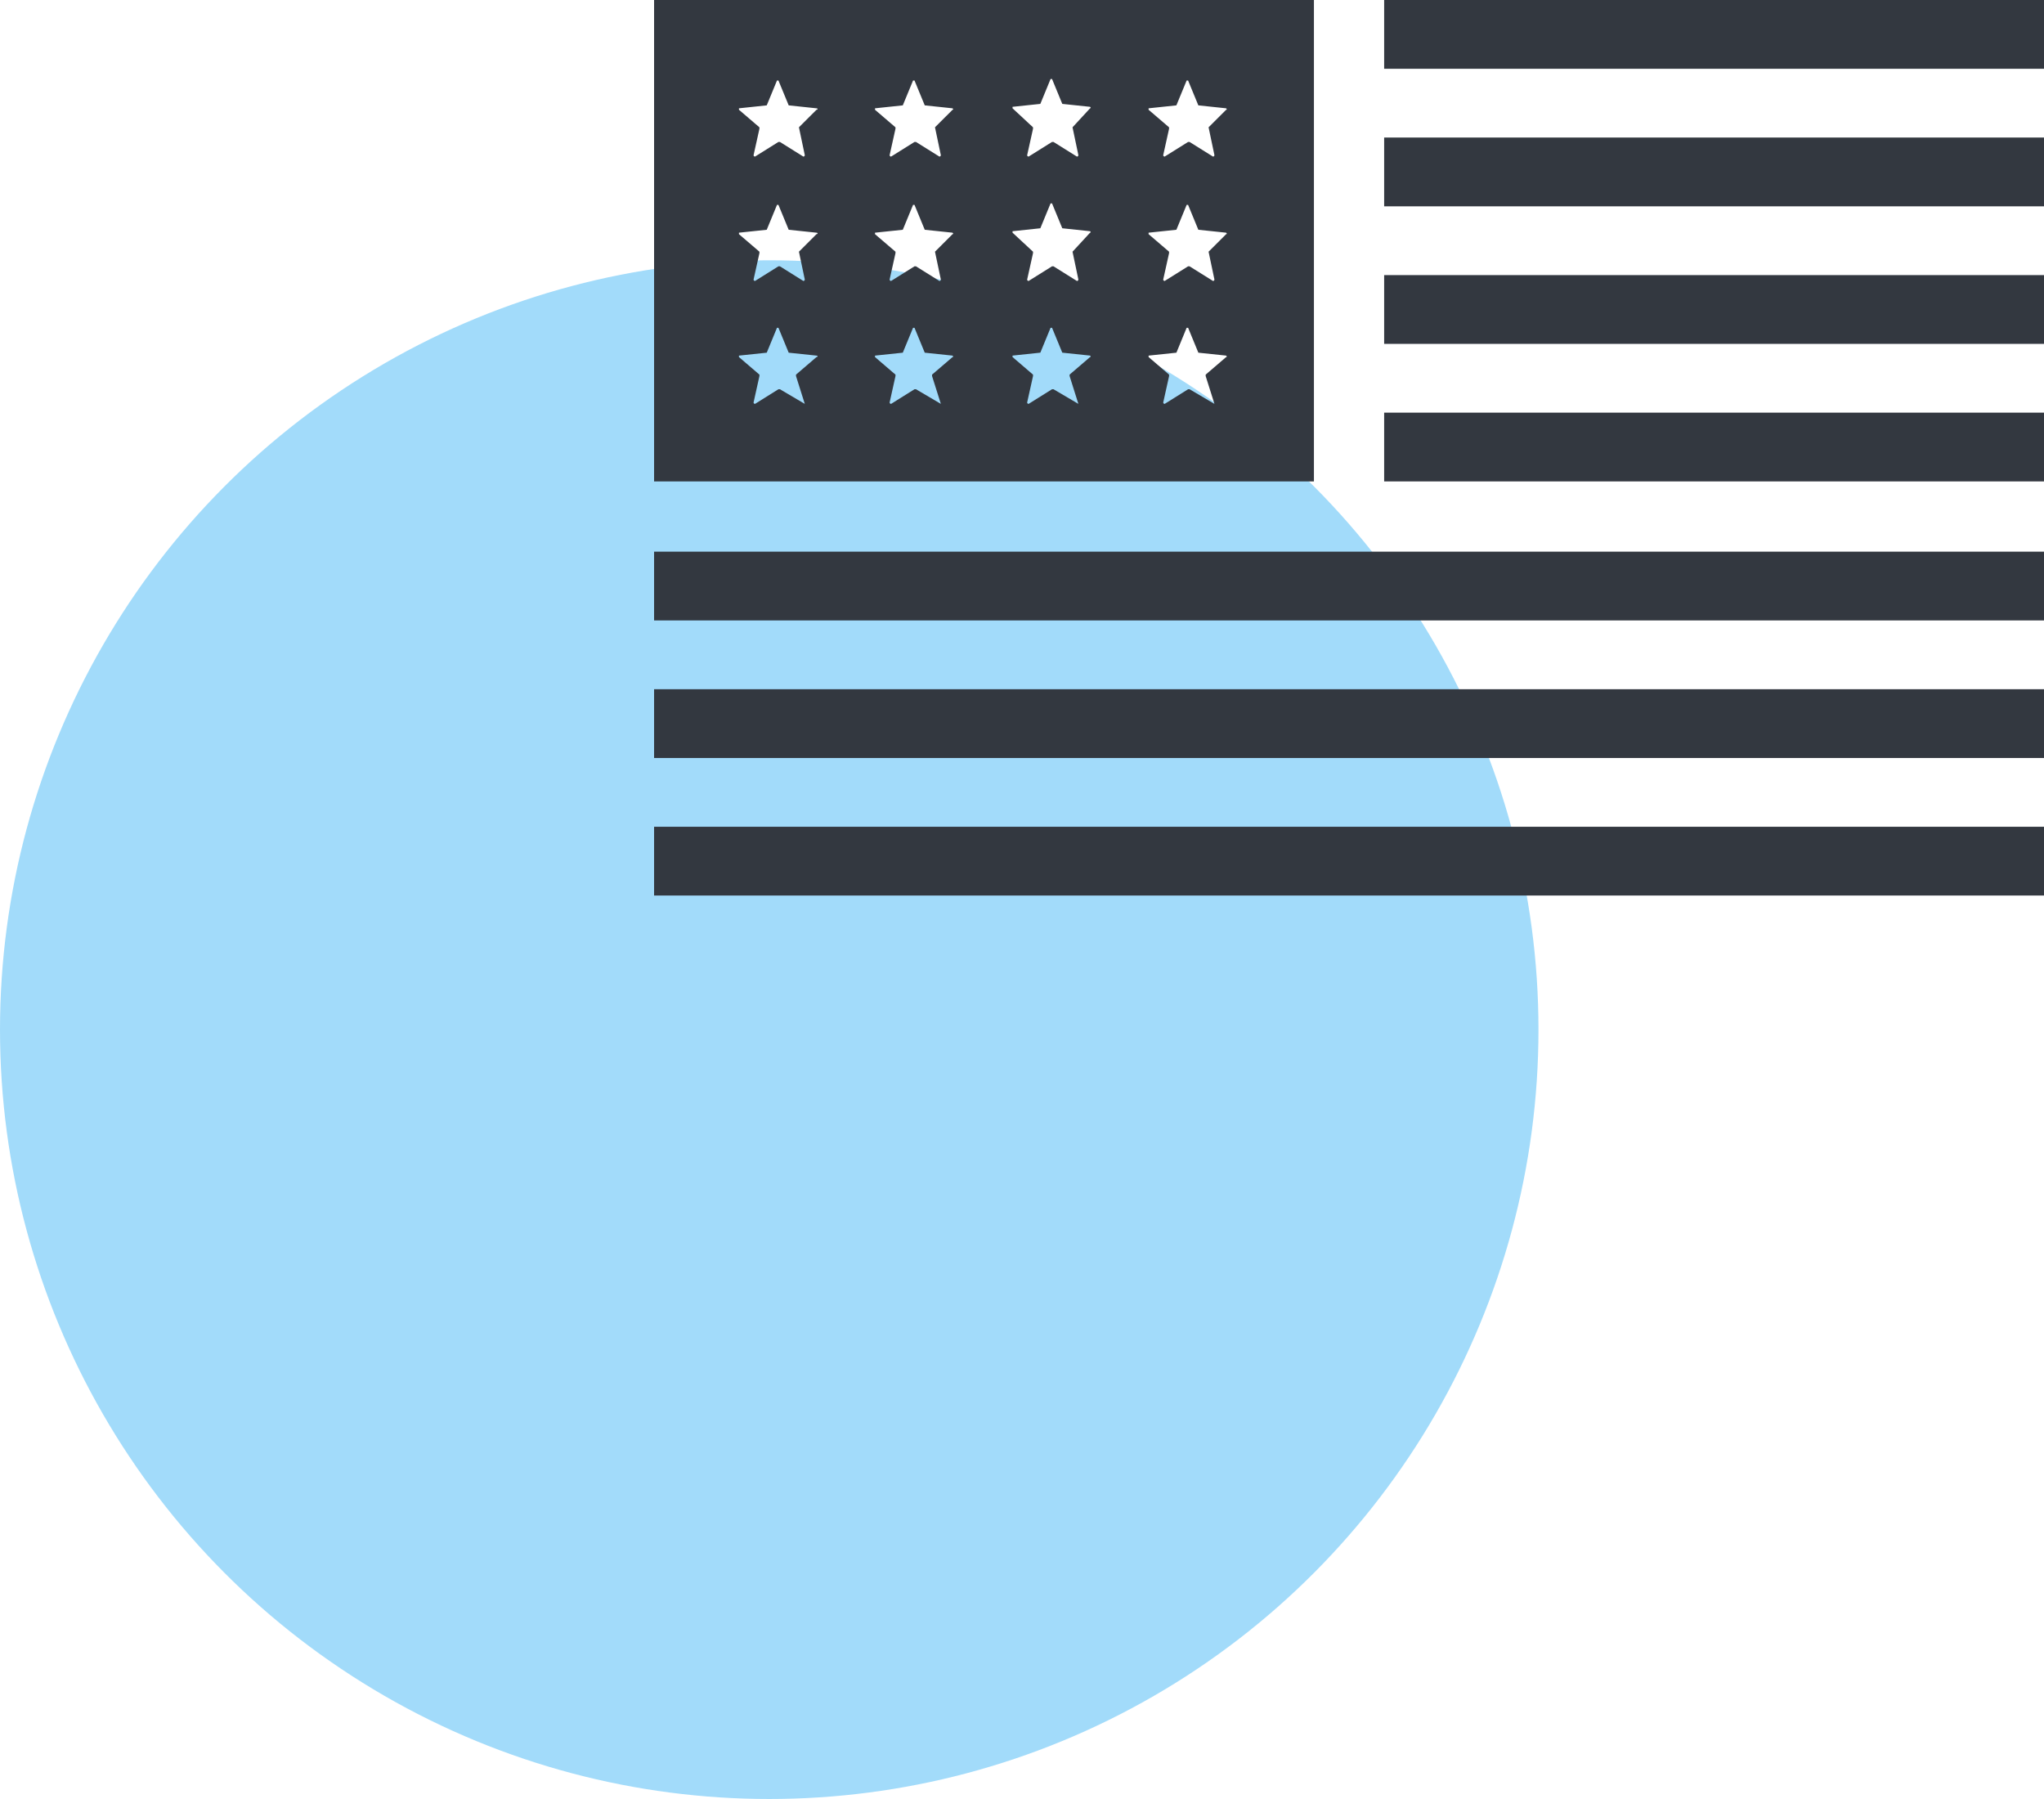
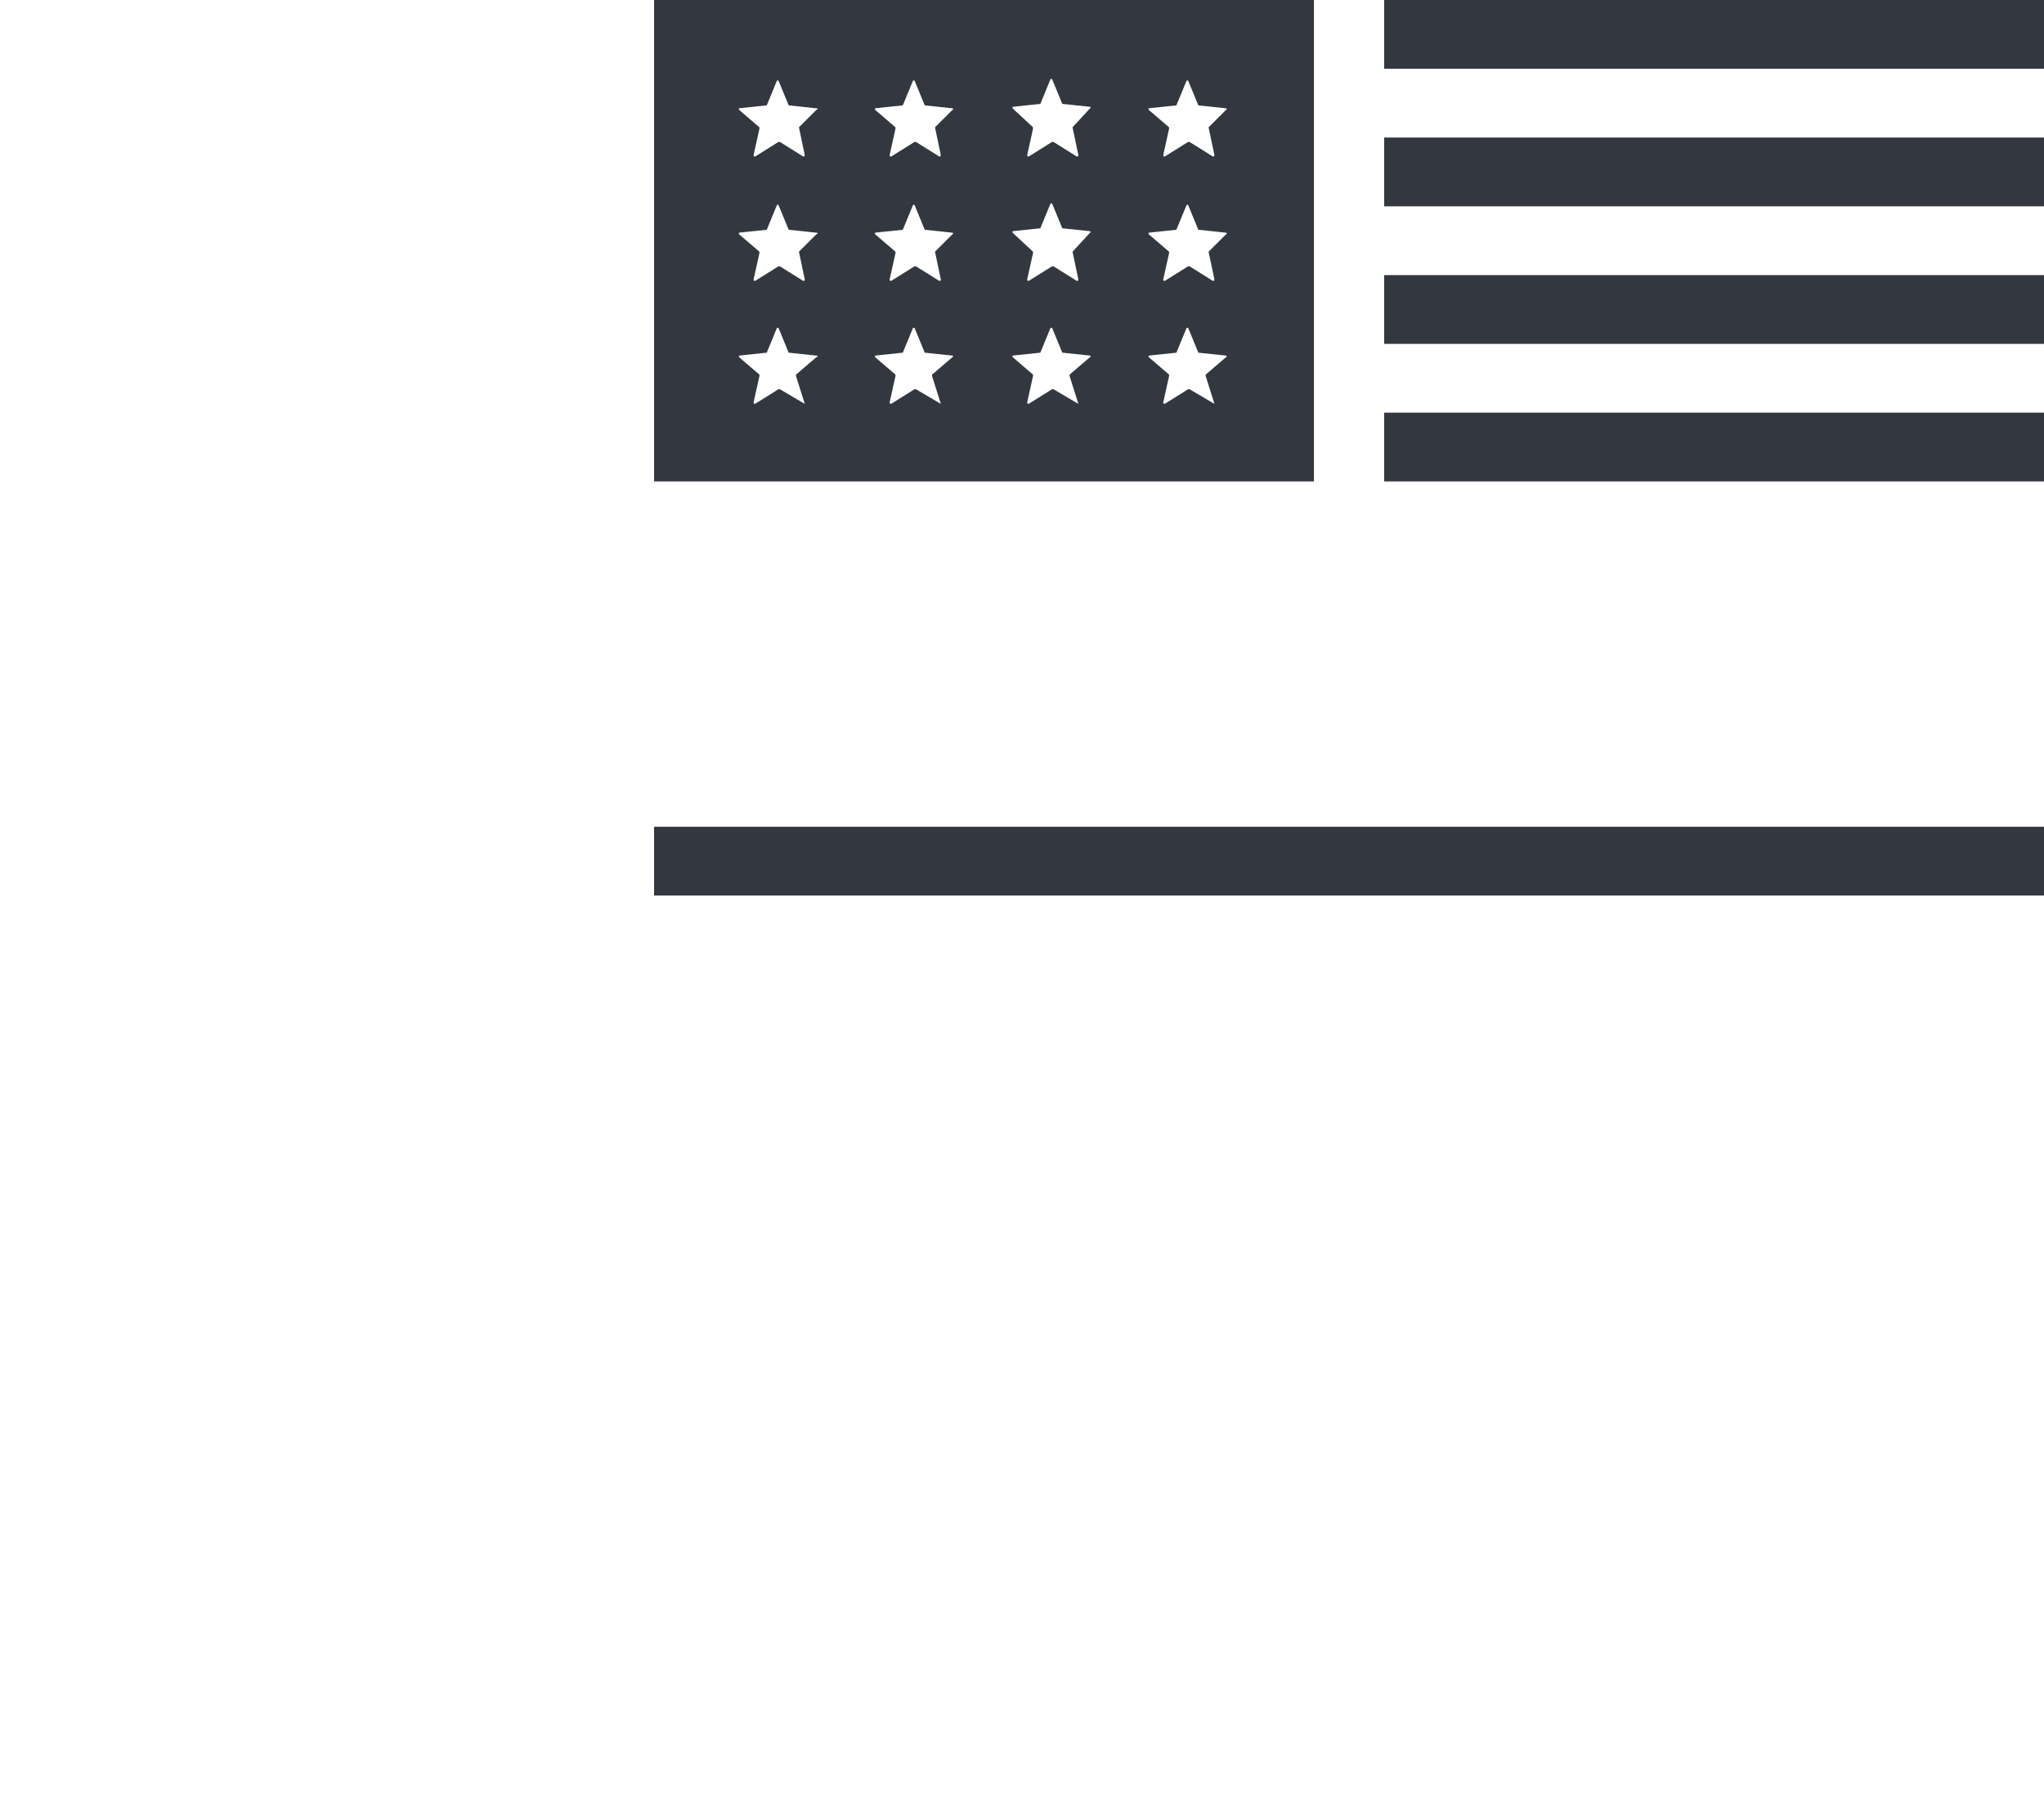
<svg xmlns="http://www.w3.org/2000/svg" width="100" height="88" viewBox="0 0 100 88" fill="none">
-   <circle cx="37.634" cy="50.366" r="37.634" fill="#A2DBFA" />
  <path d="M32 40.442H100V43.806H32V40.442Z" fill="#333840" />
-   <path d="M32 33.714H100V37.078H32V33.714Z" fill="#333840" />
-   <path d="M32 26.985H100V30.349H32V26.985Z" fill="#333840" />
+   <path d="M32 26.985V30.349H32V26.985Z" fill="#333840" />
  <path d="M67.718 20.185H100V23.549H67.718V20.185Z" fill="#333840" />
  <path d="M67.718 13.457H100V16.821H67.718V13.457Z" fill="#333840" />
  <path d="M67.718 6.728H100V10.093H67.718V6.728Z" fill="#333840" />
  <path d="M67.718 0H100V3.364H67.718V0Z" fill="#333840" />
  <path d="M64.282 0H32V23.549H64.282V0ZM39.373 19.756C39.373 19.756 39.301 19.756 39.373 19.756L38.156 19.04H38.084L36.939 19.756C36.939 19.756 36.868 19.756 36.868 19.685L37.154 18.397V18.325L36.152 17.466V17.395L37.512 17.252L38.013 16.035H38.084L38.586 17.252L39.946 17.395C40.017 17.395 40.017 17.466 39.946 17.466L38.944 18.325V18.397L39.373 19.756ZM39.087 12.312C39.015 12.312 39.015 12.312 39.087 12.312L39.373 13.672C39.373 13.672 39.373 13.743 39.301 13.743L38.156 13.027H38.084L36.939 13.743C36.939 13.743 36.868 13.743 36.868 13.672L37.154 12.384V12.312L36.152 11.454V11.382L37.512 11.239L38.013 10.022H38.084L38.586 11.239L39.946 11.382C40.017 11.382 40.017 11.454 39.946 11.454L39.087 12.312ZM39.087 6.227C39.015 6.227 39.015 6.227 39.087 6.227L39.373 7.588C39.373 7.588 39.373 7.659 39.301 7.659L38.156 6.943H38.084L36.939 7.659C36.939 7.659 36.868 7.659 36.868 7.588L37.154 6.299V6.228L36.152 5.369V5.298L37.512 5.154L38.013 3.938H38.084L38.586 5.154L39.946 5.298C40.017 5.298 40.017 5.369 39.946 5.369L39.087 6.227ZM46.03 19.756L44.812 19.04H44.741L43.596 19.756C43.596 19.756 43.524 19.756 43.524 19.685L43.81 18.397V18.325L42.808 17.466V17.395L44.168 17.252L44.67 16.035H44.741L45.242 17.252L46.602 17.395C46.602 17.395 46.674 17.466 46.602 17.466L45.6 18.325V18.397L46.03 19.756ZM45.743 12.312L46.029 13.672C46.029 13.672 46.029 13.743 45.958 13.743L44.812 13.027H44.741L43.596 13.743C43.596 13.743 43.524 13.743 43.524 13.672L43.81 12.384V12.312L42.808 11.454V11.382L44.168 11.239L44.67 10.022H44.741L45.242 11.239L46.602 11.382C46.602 11.382 46.674 11.454 46.602 11.454L45.743 12.312ZM45.743 6.227L46.029 7.588C46.029 7.588 46.029 7.659 45.958 7.659L44.812 6.943H44.741L43.596 7.659C43.596 7.659 43.524 7.659 43.524 7.588L43.81 6.299V6.228L42.808 5.369V5.298L44.168 5.154L44.67 3.938H44.741L45.242 5.154L46.602 5.298C46.602 5.298 46.674 5.369 46.602 5.369L45.743 6.227ZM52.758 19.756C52.758 19.756 52.686 19.756 52.758 19.756L51.541 19.04H51.469L50.324 19.756C50.324 19.756 50.253 19.756 50.253 19.685L50.539 18.397V18.325L49.537 17.465V17.394L50.897 17.251L51.398 16.034H51.47L51.971 17.251L53.331 17.394C53.331 17.394 53.402 17.465 53.331 17.465L52.329 18.324V18.396L52.758 19.756ZM52.472 12.312C52.4 12.312 52.4 12.312 52.472 12.312L52.758 13.672C52.758 13.672 52.758 13.743 52.686 13.743L51.541 13.027H51.469L50.324 13.743C50.324 13.743 50.253 13.743 50.253 13.672L50.539 12.384V12.312L49.537 11.381V11.31L50.897 11.166L51.398 9.95H51.47L51.971 11.166L53.331 11.31C53.331 11.31 53.402 11.381 53.331 11.381L52.472 12.312ZM52.472 6.227C52.4 6.227 52.4 6.227 52.472 6.227L52.758 7.588C52.758 7.588 52.758 7.659 52.686 7.659L51.541 6.943H51.469L50.324 7.659C50.324 7.659 50.253 7.659 50.253 7.588L50.539 6.299V6.228L49.537 5.297V5.225L50.897 5.082L51.398 3.865H51.47L51.971 5.082L53.331 5.225C53.331 5.225 53.402 5.297 53.331 5.297L52.472 6.227ZM59.415 19.756L58.198 19.04H58.127L56.981 19.756C56.981 19.756 56.91 19.756 56.91 19.685L57.196 18.397V18.325L56.194 17.466V17.395L57.554 17.252L58.055 16.035H58.127L58.628 17.252L59.988 17.395C59.988 17.395 60.059 17.466 59.988 17.466L58.986 18.325V18.397L59.415 19.756ZM59.128 12.312L59.414 13.672C59.414 13.672 59.414 13.743 59.343 13.743L58.197 13.027H58.126L56.981 13.743C56.981 13.743 56.909 13.743 56.909 13.672L57.195 12.384V12.312L56.193 11.454V11.382L57.553 11.239L58.055 10.022H58.126L58.627 11.239L59.988 11.382C59.988 11.382 60.059 11.454 59.988 11.454L59.128 12.312ZM59.128 6.227L59.414 7.588C59.414 7.588 59.414 7.659 59.343 7.659L58.197 6.943H58.126L56.981 7.659C56.981 7.659 56.909 7.659 56.909 7.588L57.195 6.299V6.228L56.193 5.369V5.298L57.553 5.154L58.055 3.938H58.126L58.627 5.154L59.988 5.298C59.988 5.298 60.059 5.369 59.988 5.369L59.128 6.227Z" fill="#333840" />
</svg>